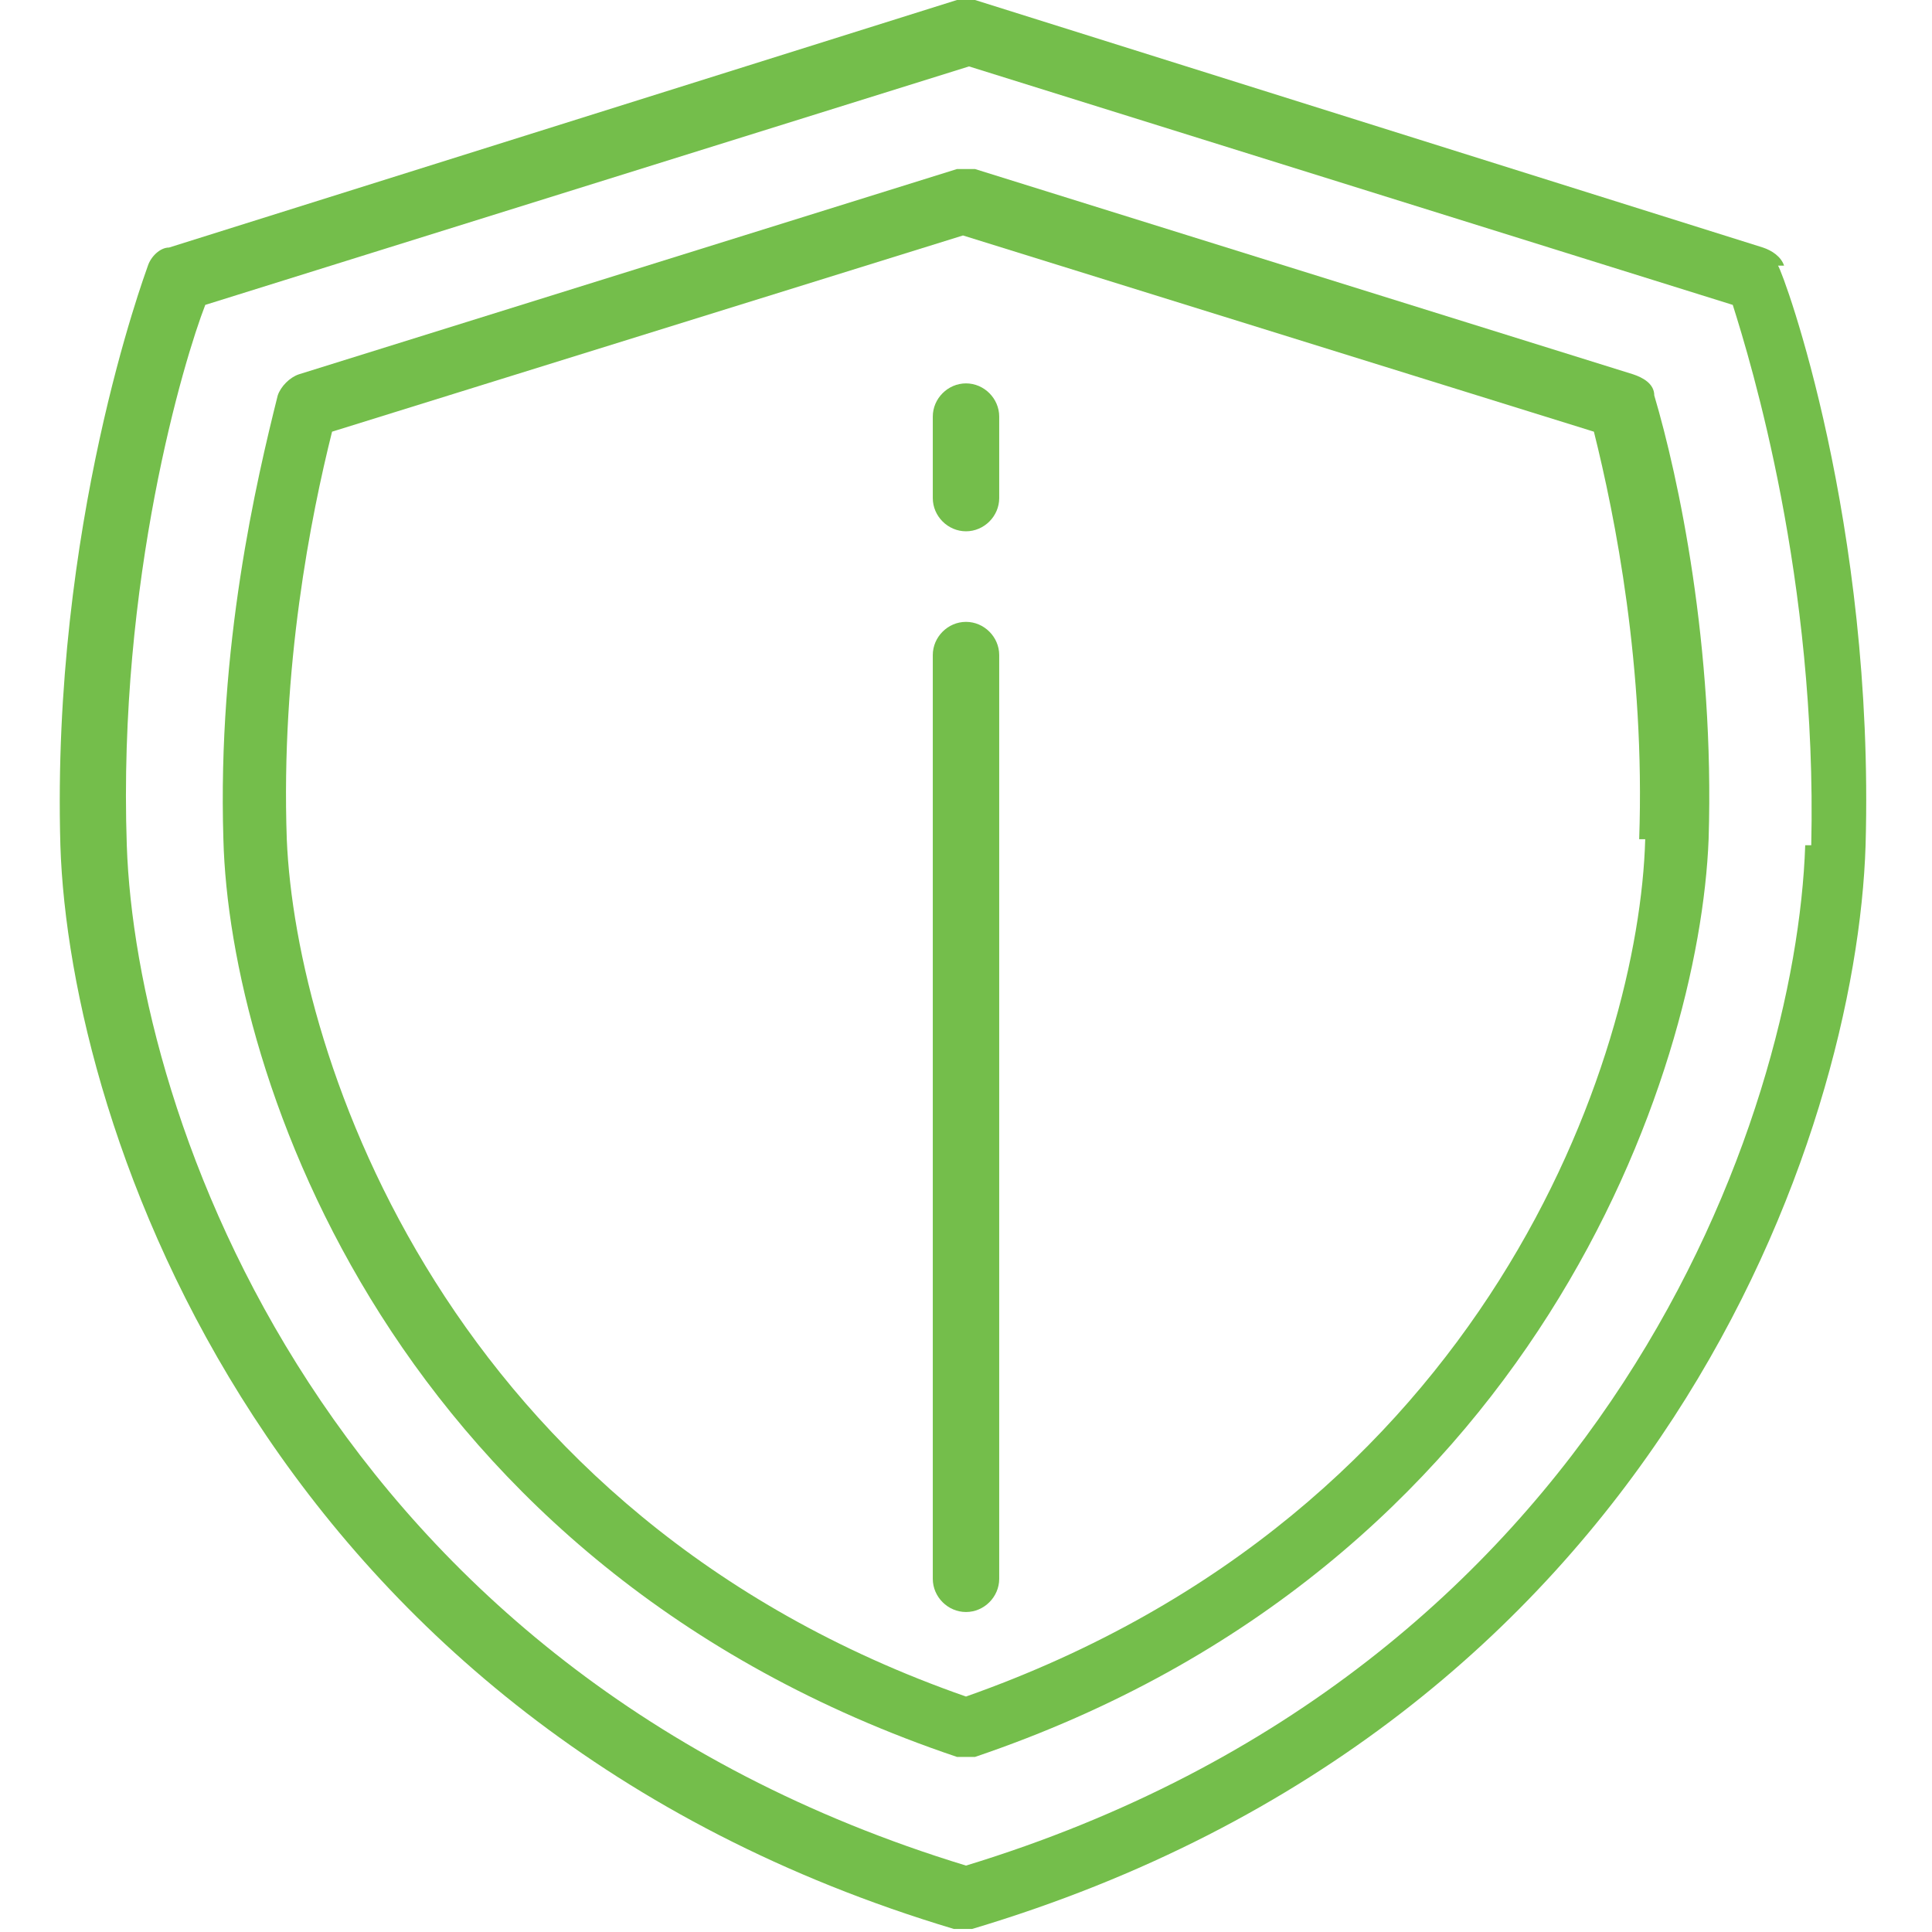
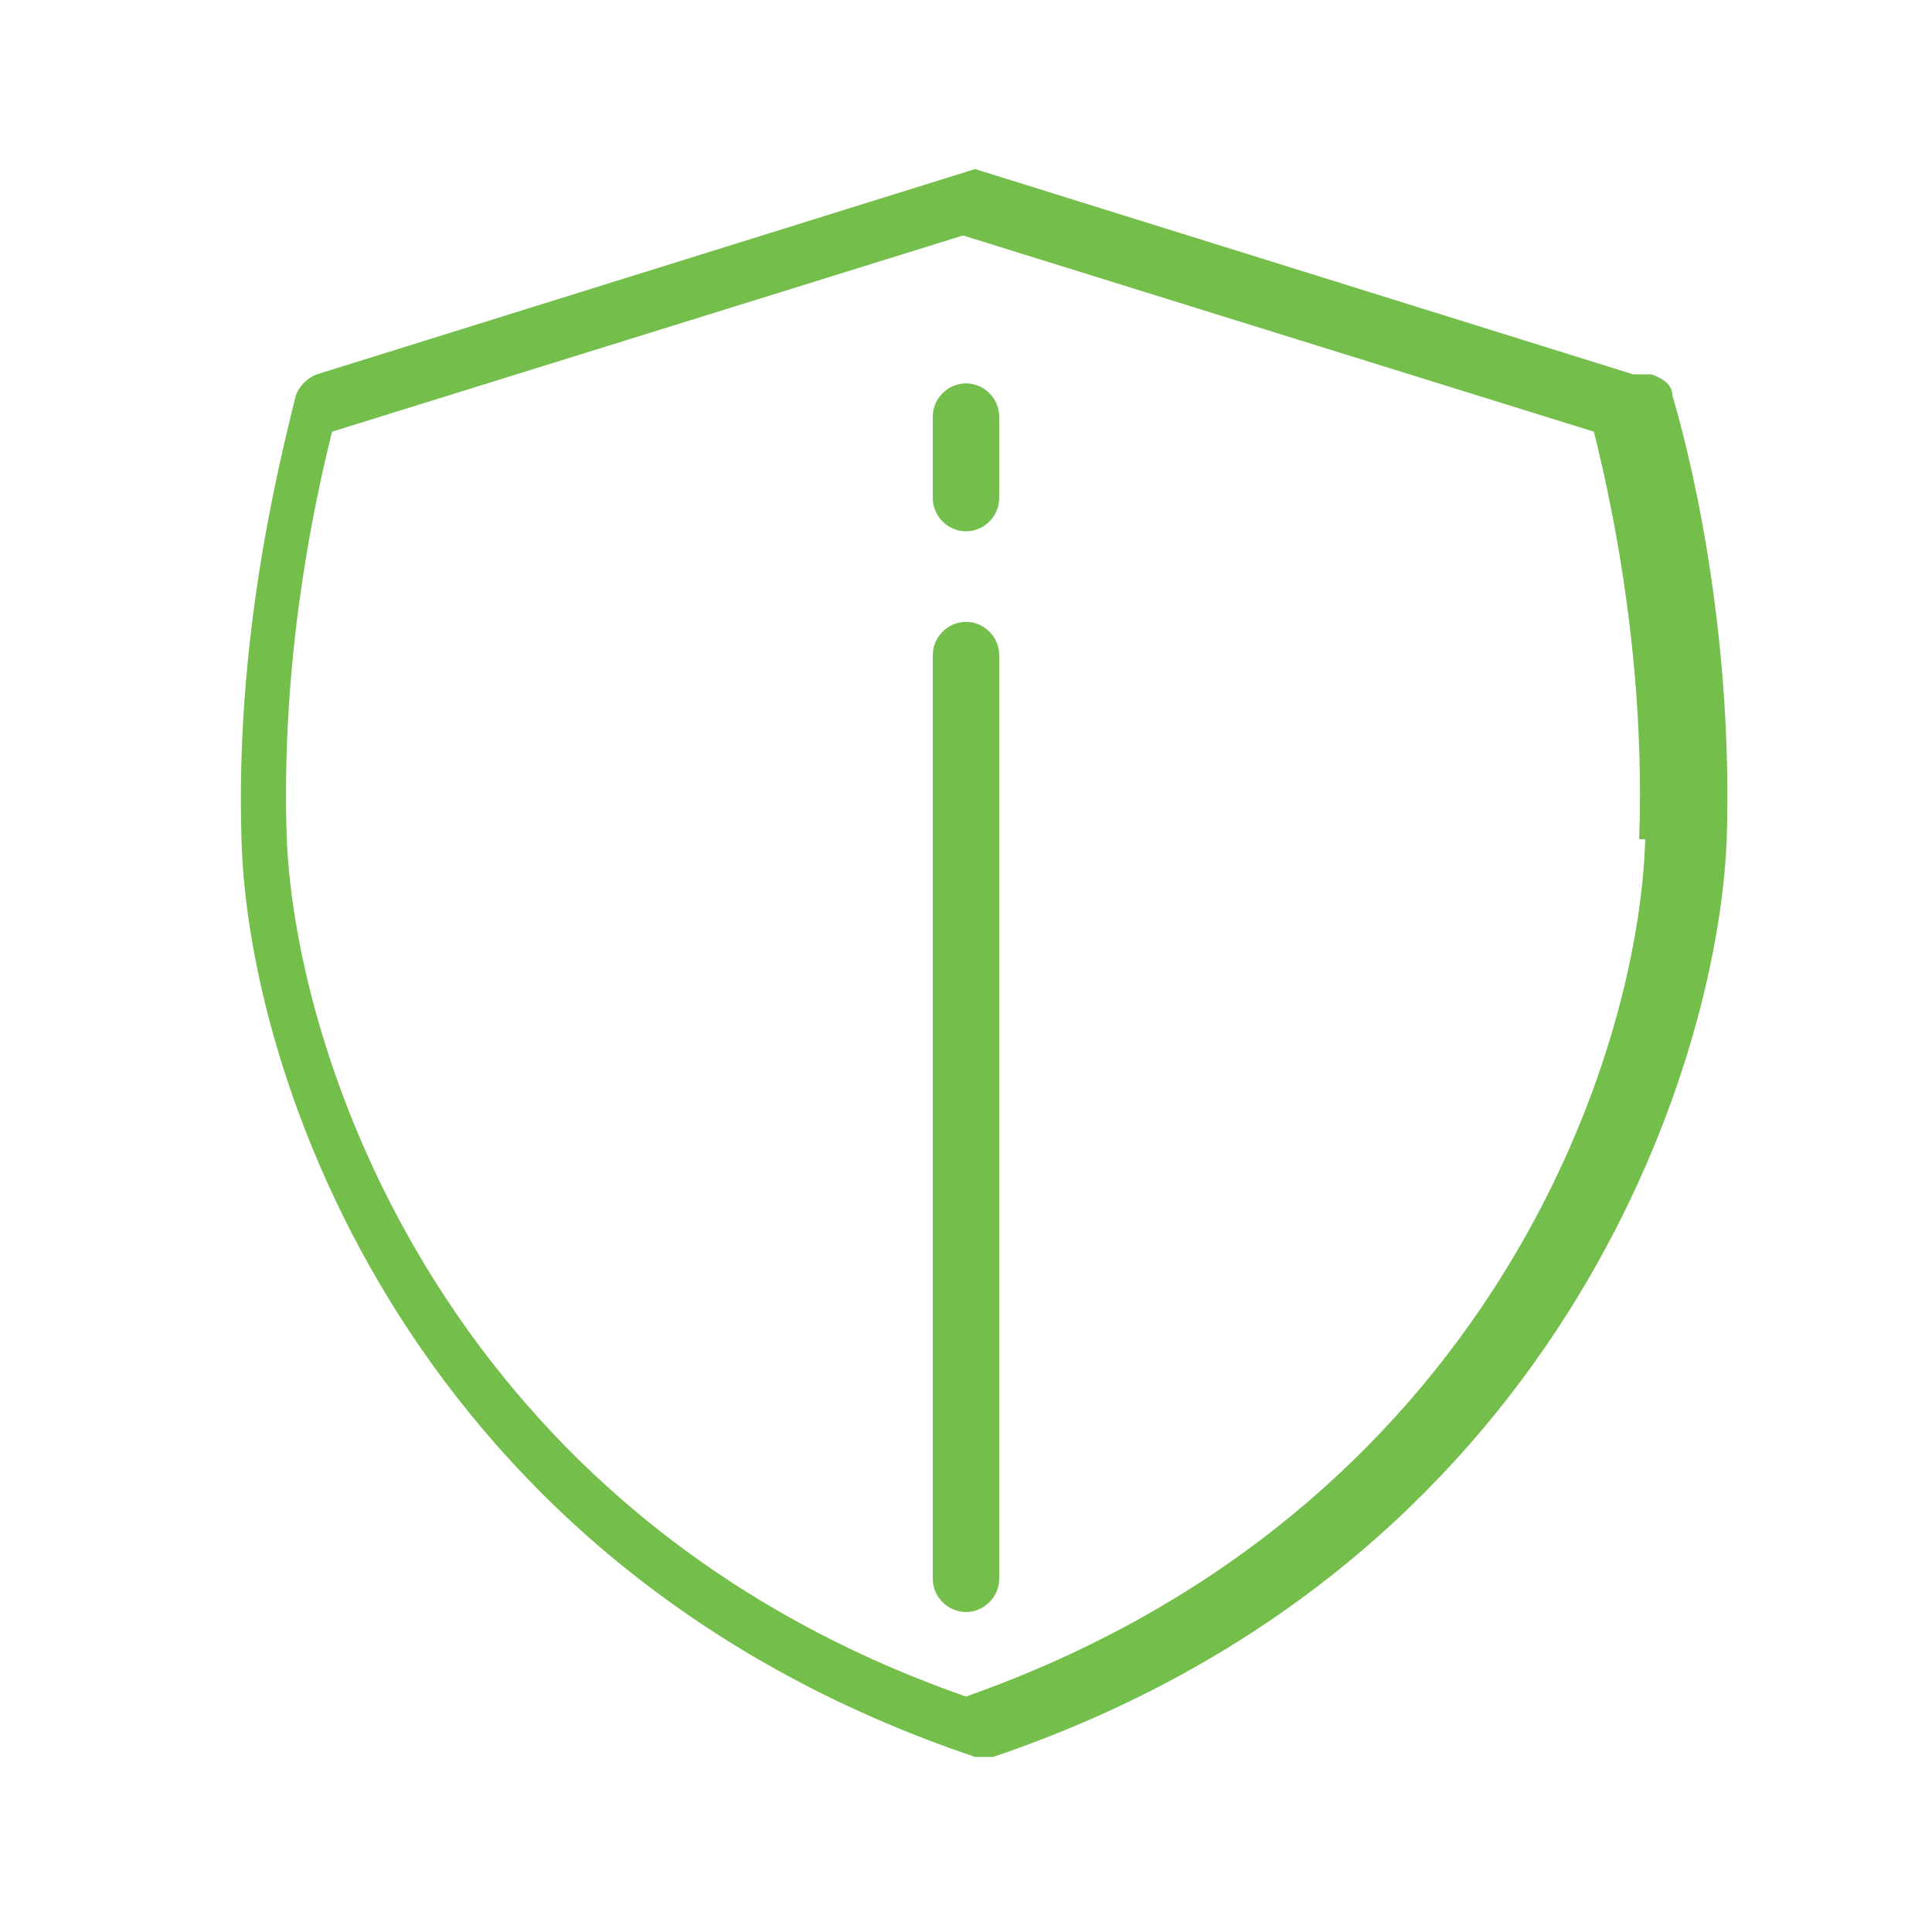
<svg xmlns="http://www.w3.org/2000/svg" id="Calque_1" version="1.1" viewBox="0 0 64 64">
-   <path d="M59.1,8.8c-.1-.3-.4-.5-.7-.6L32.3,0c-.2,0-.4,0-.6,0L5.6,8.2c-.3,0-.6.3-.7.6-.1.3-3.2,8.6-2.9,19.2.3,9.4,6.9,29.1,29.6,35.9.1,0,.2,0,.3,0s.2,0,.3,0c22.8-6.8,29.3-26.4,29.6-35.9.3-10.7-2.7-18.9-2.9-19.2h0ZM59.8,28c-.3,8.9-6.5,27.3-27.8,33.8C10.7,55.3,4.5,36.9,4.2,28c-.3-8.8,1.9-16.1,2.6-17.9l25.3-7.9,25.3,7.9c.6,1.9,2.8,9.1,2.6,17.9Z" fill="#74be4b" />
-   <path d="M54.1,12.4l-21.8-6.8c-.2,0-.4,0-.6,0l-21.8,6.8c-.3.1-.6.4-.7.7-.7,2.8-2,8.3-1.8,14.7.2,7.8,5.6,24.1,24.3,30.4.1,0,.2,0,.3,0s.2,0,.3,0c18.6-6.3,24-22.7,24.3-30.4.2-6.4-1-12-1.8-14.7,0-.4-.4-.6-.7-.7h0ZM54.5,27.8c-.2,7.2-5.2,22.3-22.5,28.4-17.2-6-22.2-21.2-22.5-28.4-.2-5.7.8-10.7,1.5-13.5l20.9-6.5,20.9,6.5c.7,2.8,1.7,7.8,1.5,13.5Z" fill="#74be4b" />
+   <path d="M54.1,12.4l-21.8-6.8l-21.8,6.8c-.3.1-.6.4-.7.7-.7,2.8-2,8.3-1.8,14.7.2,7.8,5.6,24.1,24.3,30.4.1,0,.2,0,.3,0s.2,0,.3,0c18.6-6.3,24-22.7,24.3-30.4.2-6.4-1-12-1.8-14.7,0-.4-.4-.6-.7-.7h0ZM54.5,27.8c-.2,7.2-5.2,22.3-22.5,28.4-17.2-6-22.2-21.2-22.5-28.4-.2-5.7.8-10.7,1.5-13.5l20.9-6.5,20.9,6.5c.7,2.8,1.7,7.8,1.5,13.5Z" fill="#74be4b" />
  <path d="M32,12.7c-.6,0-1.1.5-1.1,1.1v2.7c0,.6.5,1.1,1.1,1.1s1.1-.5,1.1-1.1v-2.7c0-.6-.5-1.1-1.1-1.1Z" fill="#74be4b" />
  <path d="M32,20.6c-.6,0-1.1.5-1.1,1.1v30.6c0,.6.5,1.1,1.1,1.1s1.1-.5,1.1-1.1v-30.6c0-.6-.5-1.1-1.1-1.1Z" fill="#74be4b" />
</svg>